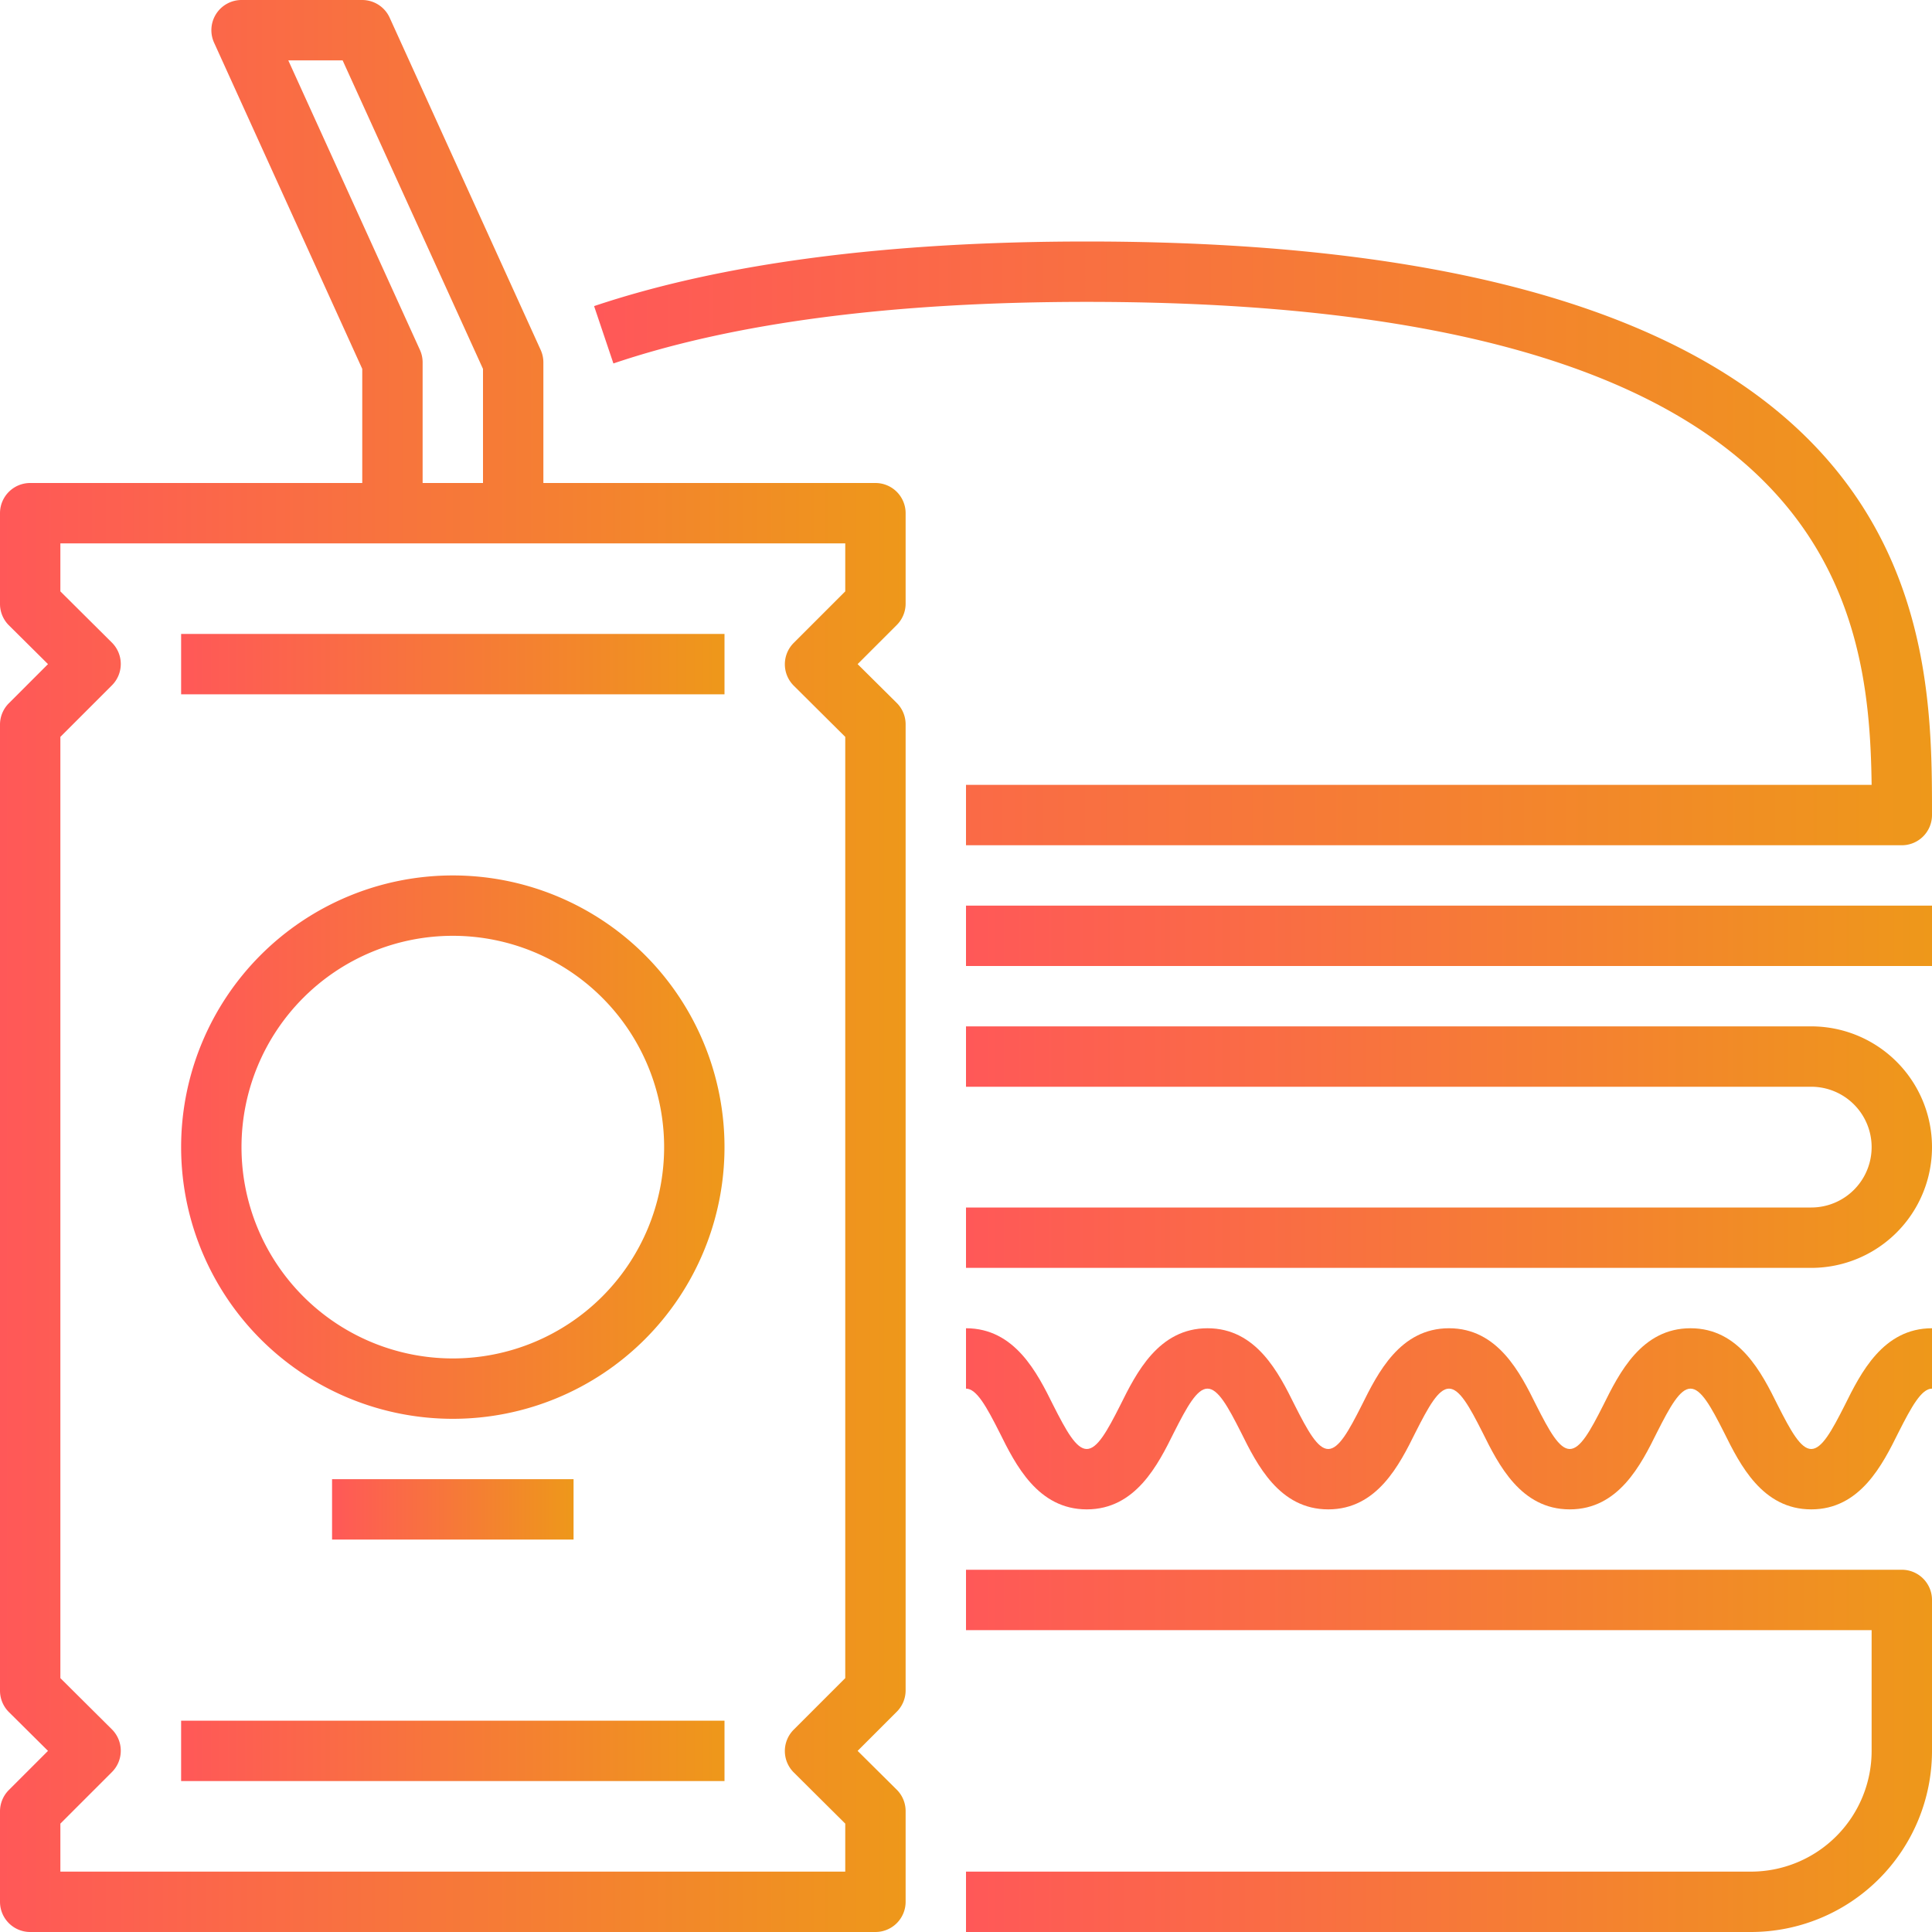
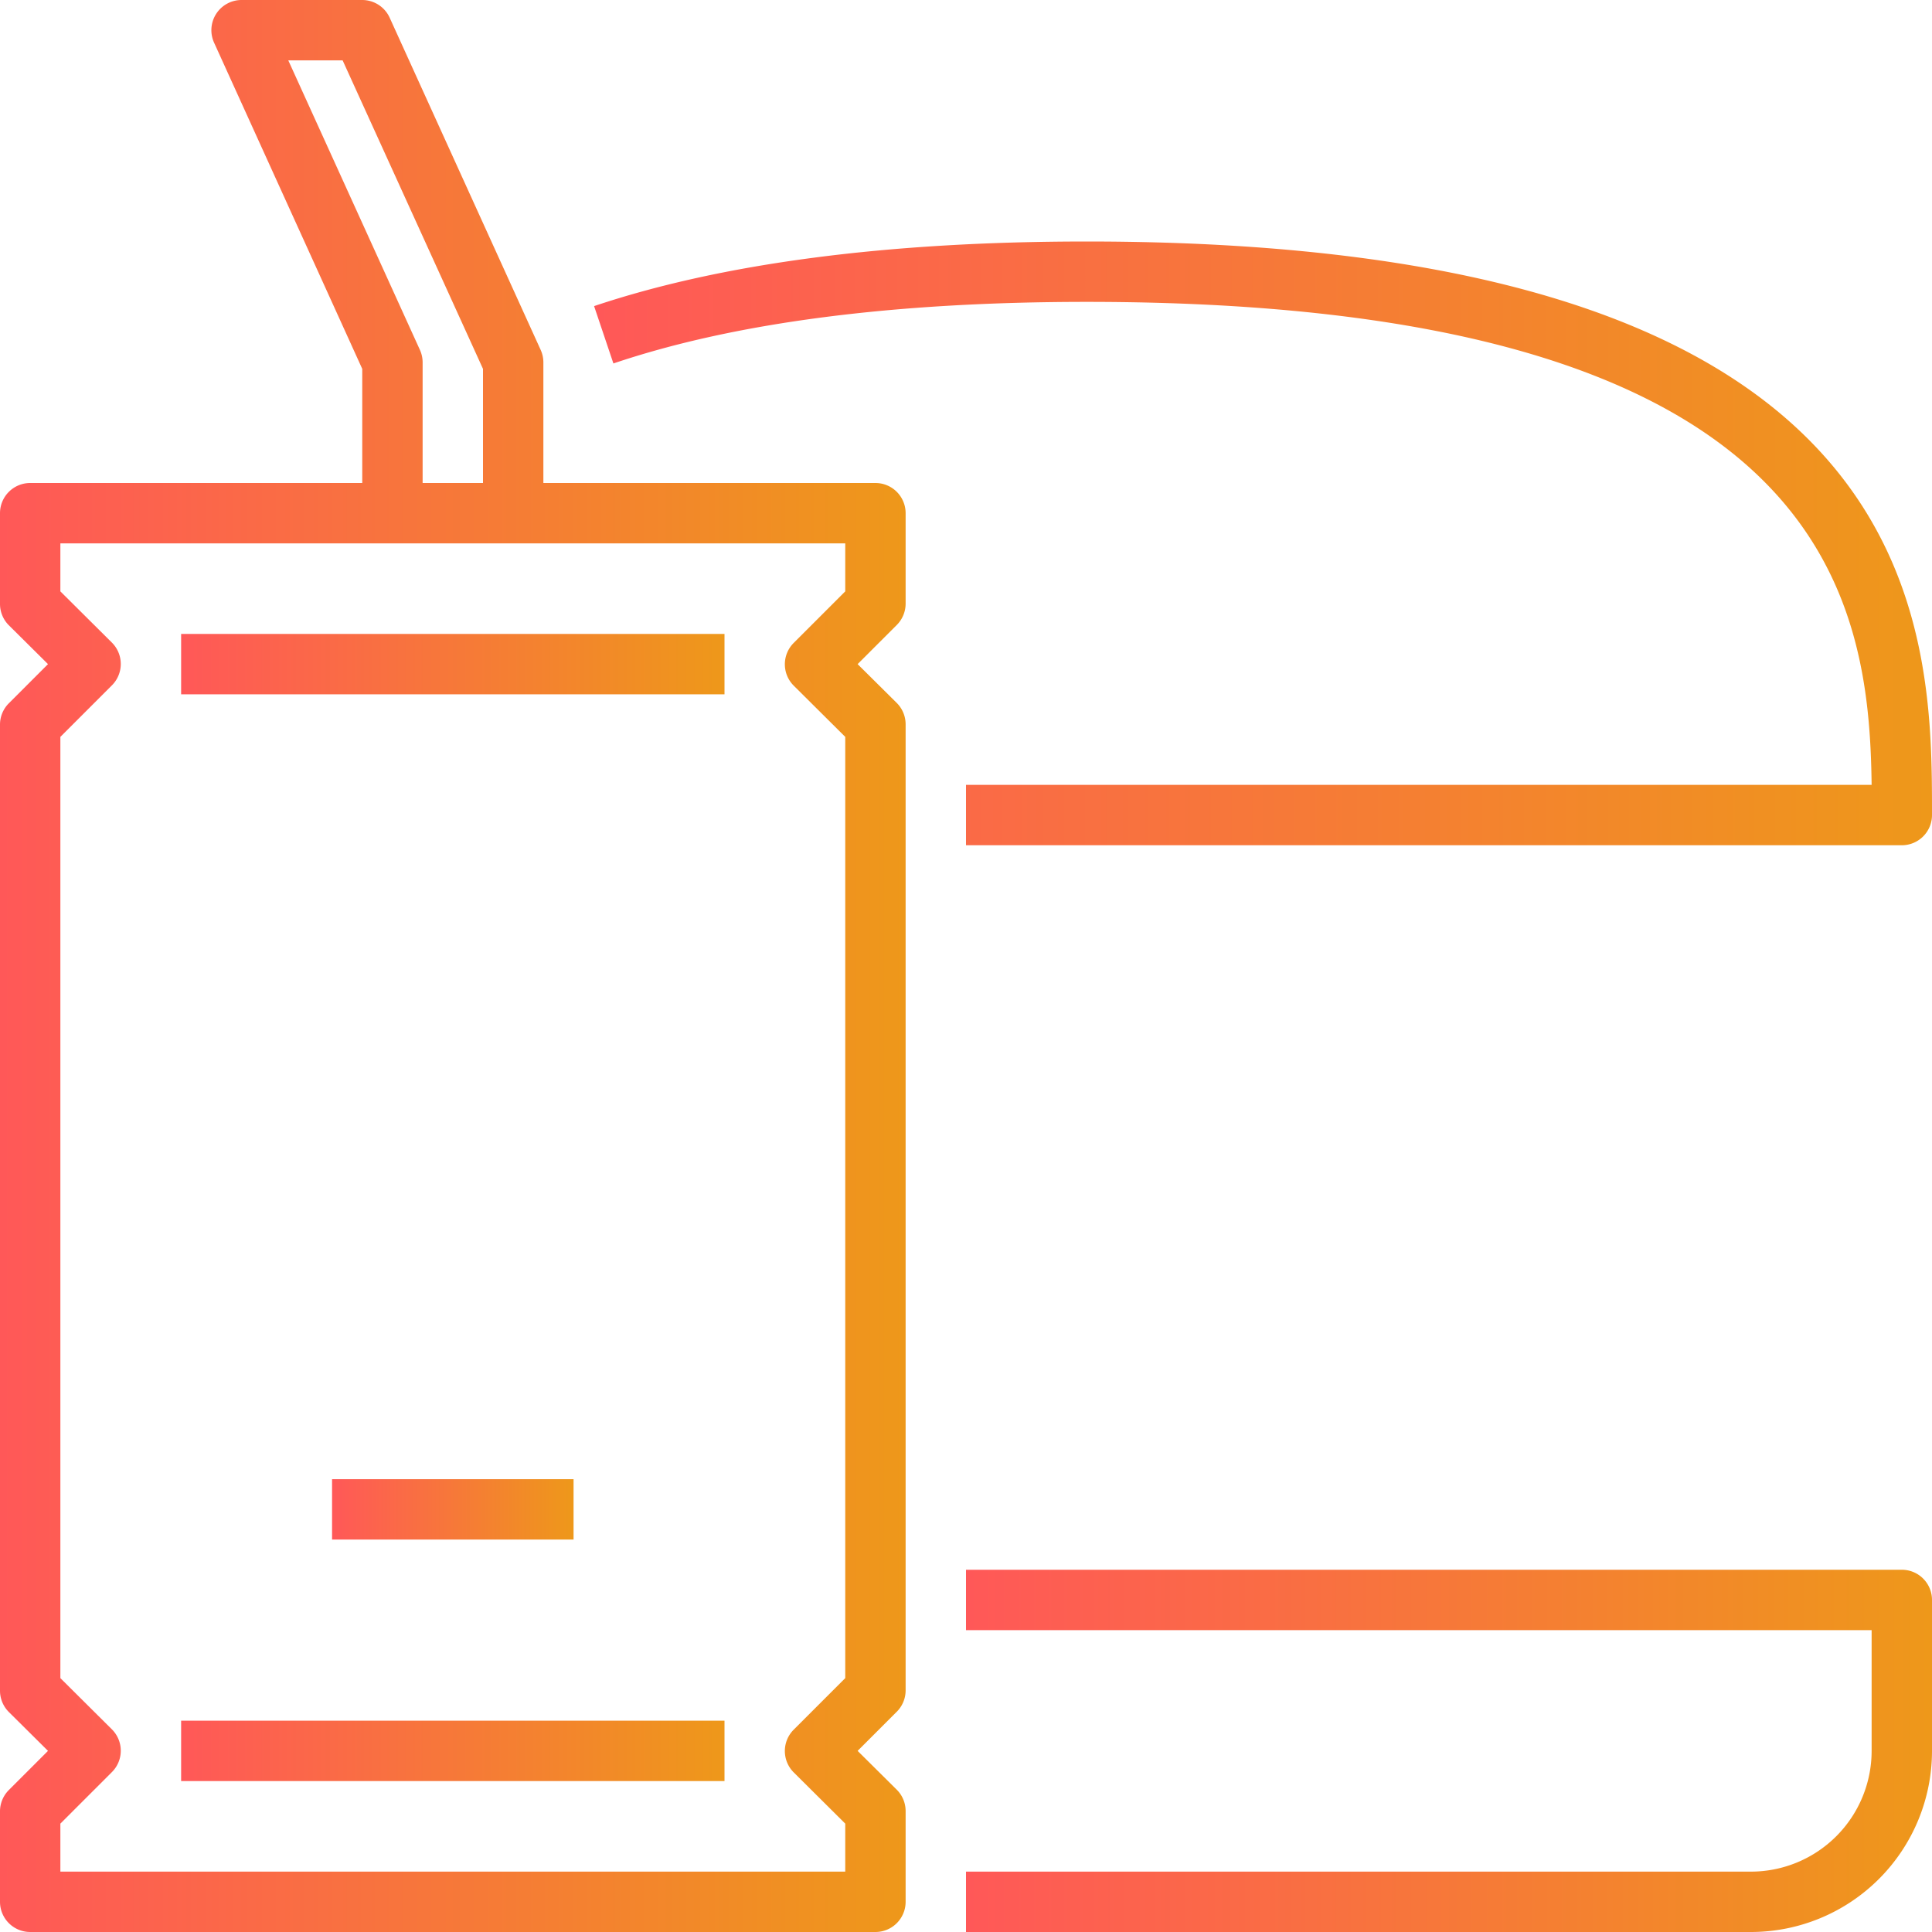
<svg xmlns="http://www.w3.org/2000/svg" xmlns:xlink="http://www.w3.org/1999/xlink" id="Слой_16" data-name="Слой 16" viewBox="0 0 64 64">
  <defs>
    <style>
      .cls-1 {
        fill: url(#Безымянный_градиент_149);
      }

      .cls-2 {
        fill: url(#Безымянный_градиент_149-2);
      }

      .cls-3 {
        fill: url(#Безымянный_градиент_149-3);
      }

      .cls-4 {
        fill: url(#Безымянный_градиент_149-4);
      }

      .cls-5 {
        fill: url(#Безымянный_градиент_149-5);
      }

      .cls-6 {
        fill: url(#Безымянный_градиент_149-6);
      }

      .cls-7 {
        fill: url(#Безымянный_градиент_149-7);
      }

      .cls-8 {
        fill: url(#Безымянный_градиент_149-8);
      }

      .cls-9 {
        fill: url(#Безымянный_градиент_149-9);
      }

      .cls-10 {
        fill: url(#Безымянный_градиент_149-10);
      }
    </style>
    <linearGradient id="Безымянный_градиент_149" data-name="Безымянный градиент 149" x1="50" y1="56" x2="82" y2="56" gradientUnits="userSpaceOnUse">
      <stop offset="0" stop-color="#ff5858" />
      <stop offset="1" stop-color="#ee981a" />
    </linearGradient>
    <linearGradient id="Безымянный_градиент_149-2" x1="32" y1="31" x2="64" y2="31" xlink:href="#Безымянный_градиент_149" />
    <linearGradient id="Безымянный_градиент_149-3" x1="37.68" y1="36" y2="36" xlink:href="#Безымянный_градиент_149" />
    <linearGradient id="Безымянный_градиент_149-4" y1="65" y2="65" xlink:href="#Безымянный_градиент_149" />
    <linearGradient id="Безымянный_градиент_149-5" y1="76" y2="76" xlink:href="#Безымянный_градиент_149" />
    <linearGradient id="Безымянный_градиент_149-6" x1="18" y1="50" x2="48" y2="50" xlink:href="#Безымянный_градиент_149" />
    <linearGradient id="Безымянный_градиент_149-7" x1="6" y1="58" x2="24" y2="58" xlink:href="#Безымянный_градиент_149" />
    <linearGradient id="Безымянный_градиент_149-8" x1="6" y1="22" x2="24" y2="22" xlink:href="#Безымянный_градиент_149" />
    <linearGradient id="Безымянный_градиент_149-9" x1="24" x2="42" xlink:href="#Безымянный_градиент_149" />
    <linearGradient id="Безымянный_градиент_149-10" x1="11" y1="50" x2="19" y2="50" xlink:href="#Безымянный_градиент_149" />
  </defs>
  <title>fast_food</title>
  <g>
-     <path class="cls-1" d="M78,52H50v2H78a2,2,0,0,1,0,4H50v2H78a4,4,0,0,0,0-8Z" transform="translate(-18 -18)" />
-     <rect class="cls-2" x="32" y="30" width="32" height="2" />
    <path class="cls-3" d="M54,28c24.6,0,25.92,9.9,26,16H50v2H81a1,1,0,0,0,1-1c0-6.17,0-19-28-19-6.6,0-12.09.72-16.32,2.14l.64,1.9C42.34,28.68,47.62,28,54,28Z" transform="translate(-18 -18)" />
-     <path class="cls-4" d="M79.11,64.55C78.68,65.4,78.35,66,78,66s-.68-.6-1.11-1.45C76.36,63.48,75.62,62,74,62s-2.36,1.48-2.89,2.55C70.68,65.4,70.35,66,70,66s-.68-.6-1.11-1.45C68.36,63.48,67.62,62,66,62s-2.36,1.48-2.89,2.55C62.68,65.4,62.35,66,62,66s-.68-.6-1.11-1.45C60.36,63.48,59.62,62,58,62s-2.36,1.48-2.89,2.55C54.68,65.4,54.35,66,54,66s-.68-.6-1.11-1.45C52.36,63.48,51.62,62,50,62v2c.35,0,.68.6,1.11,1.45C51.64,66.52,52.38,68,54,68s2.36-1.48,2.89-2.55C57.32,64.6,57.65,64,58,64s.68.6,1.11,1.45C59.64,66.52,60.38,68,62,68s2.36-1.48,2.89-2.55C65.32,64.6,65.65,64,66,64s.68.6,1.11,1.45C67.64,66.52,68.38,68,70,68s2.36-1.48,2.89-2.55C73.32,64.6,73.65,64,74,64s.68.6,1.11,1.45C75.64,66.52,76.38,68,78,68s2.36-1.48,2.89-2.55C81.32,64.6,81.65,64,82,64V62C80.38,62,79.64,63.48,79.11,64.55Z" transform="translate(-18 -18)" />
    <path class="cls-5" d="M81,70H50v2H80v4a4,4,0,0,1-4,4H50v2H76a6,6,0,0,0,6-6V71A1,1,0,0,0,81,70Z" transform="translate(-18 -18)" />
    <path class="cls-6" d="M47,34H36V30a1,1,0,0,0-.09-.41l-5-11A1,1,0,0,0,30,18H26a1,1,0,0,0-.91,1.41L30,30.22V34H19a1,1,0,0,0-1,1v3a1,1,0,0,0,.29.71L19.59,40l-1.29,1.29A1,1,0,0,0,18,42V74a1,1,0,0,0,.29.71L19.59,76l-1.29,1.29A1,1,0,0,0,18,78v3a1,1,0,0,0,1,1H47a1,1,0,0,0,1-1V78a1,1,0,0,0-.29-.71L46.41,76l1.29-1.29A1,1,0,0,0,48,74V42a1,1,0,0,0-.29-.71L46.41,40l1.29-1.29A1,1,0,0,0,48,38V35A1,1,0,0,0,47,34ZM31.91,29.59,27.55,20h1.8L34,30.22V34H32V30A1,1,0,0,0,31.91,29.59Zm14.09,8-1.71,1.71a1,1,0,0,0,0,1.41L46,42.41V73.59l-1.71,1.71a1,1,0,0,0,0,1.41L46,78.41V80H20V78.41l1.71-1.71a1,1,0,0,0,0-1.41L20,73.59V42.41l1.71-1.71a1,1,0,0,0,0-1.41L20,37.59V36H46Z" transform="translate(-18 -18)" />
    <rect class="cls-7" x="6" y="57" width="18" height="2" />
    <rect class="cls-8" x="6" y="21" width="18" height="2" />
-     <path class="cls-9" d="M33,65a9,9,0,1,0-9-9A9,9,0,0,0,33,65Zm0-16a7,7,0,1,1-7,7A7,7,0,0,1,33,49Z" transform="translate(-18 -18)" />
    <rect class="cls-10" x="11" y="49" width="8" height="2" />
  </g>
</svg>